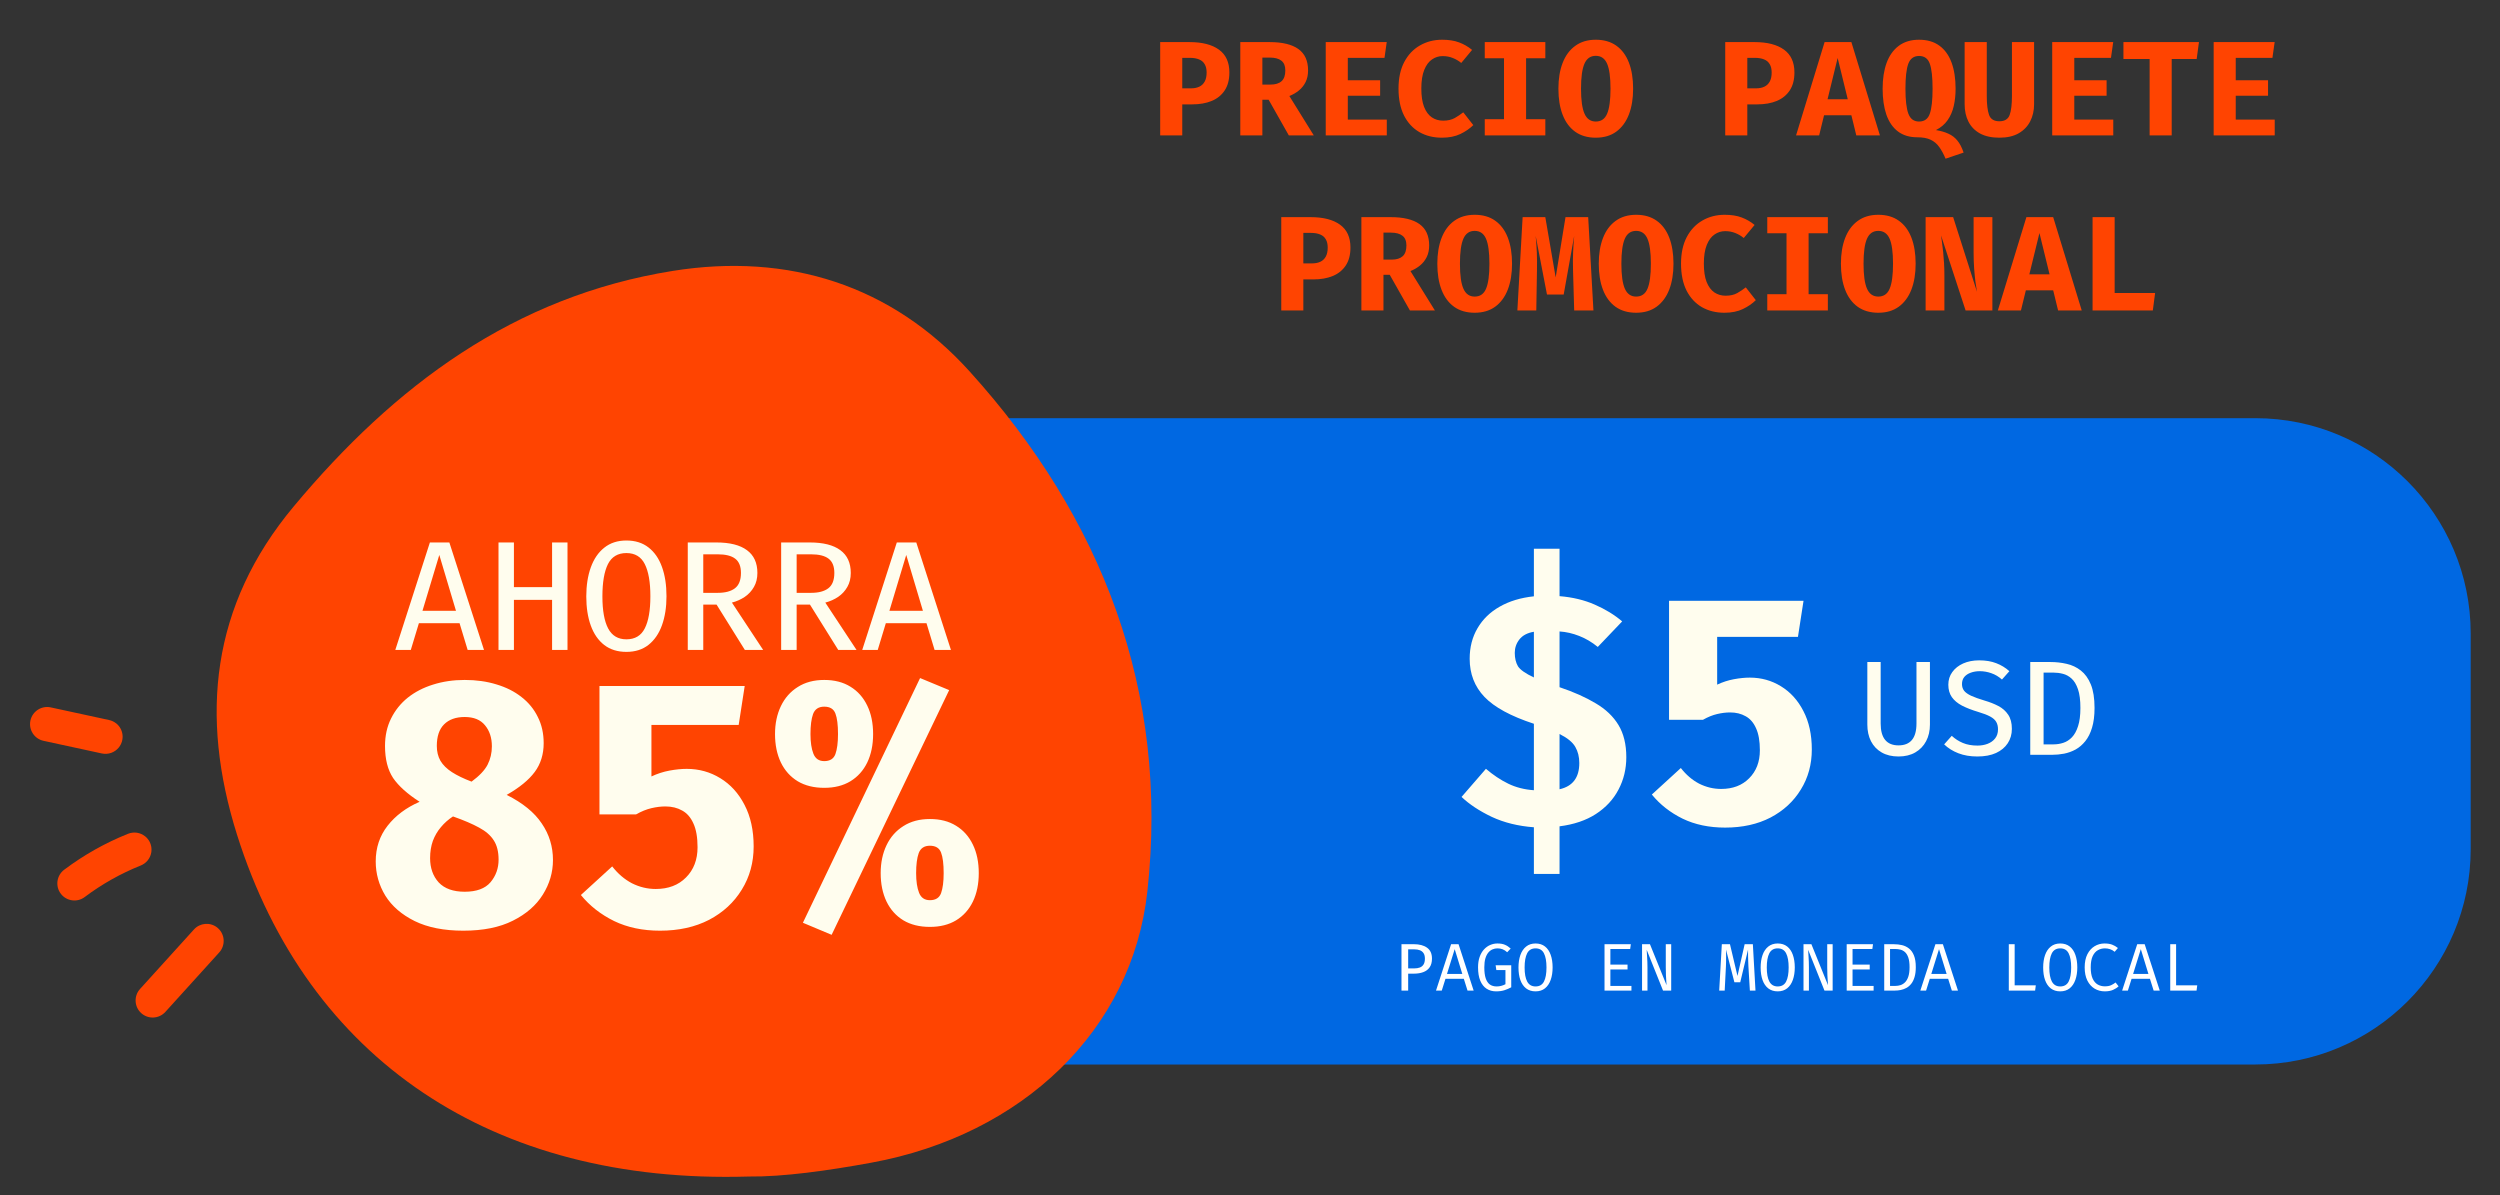
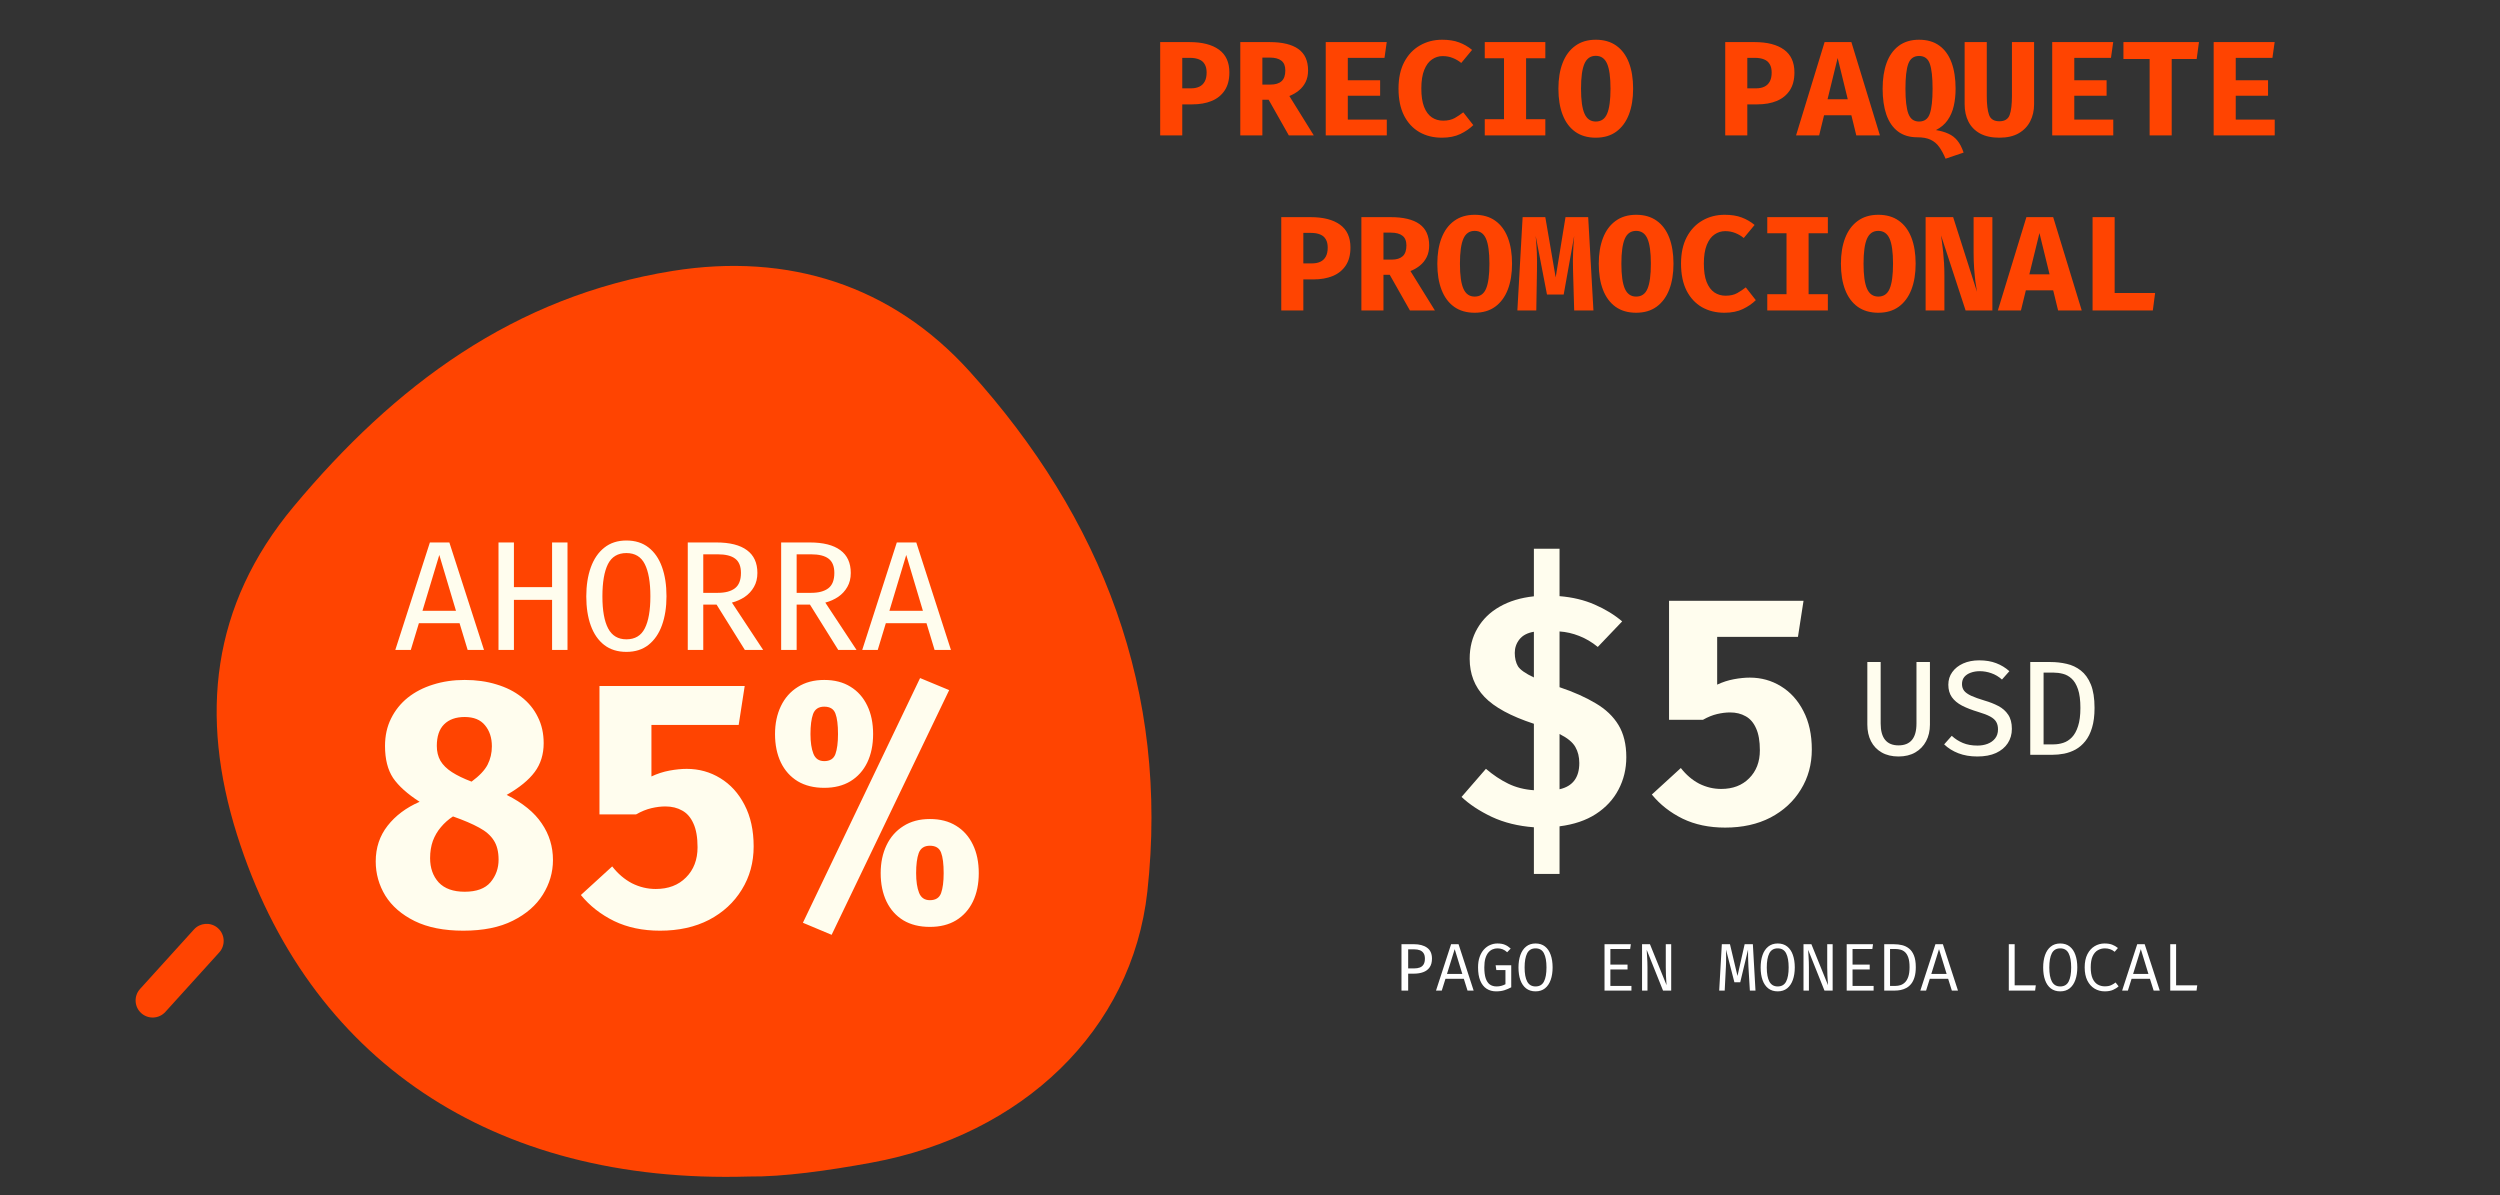
<svg xmlns="http://www.w3.org/2000/svg" width="100%" height="100%" viewBox="0 0 774 370" xml:space="preserve" style="fill-rule:evenodd;clip-rule:evenodd;stroke-linejoin:round;stroke-miterlimit:2;">
  <rect x="0" y="0" width="774" height="370" fill="#333333" stroke="none" />
  <g transform="matrix(4.167,0,0,4.167,0,-470.838)">
    <g id="Artboard3" transform="matrix(0.837,0,0,0.883,21.134,18.749)">
      <rect x="-25.247" y="106.795" width="221.666" height="100.398" style="fill:none;" />
      <g transform="matrix(1.195,0,0,1.133,-31.788,106.794)">
-         <path d="M189,47L189,63C189,71.831 181.831,79 173,79L43,79C34.169,79 27,71.831 27,63L27,47C27,38.169 34.169,31 43,31L173,31C181.831,31 189,38.169 189,47Z" style="fill:rgb(0,104,226);" />
-       </g>
+         </g>
      <g transform="matrix(1.195,0,0,1.133,-31.788,106.794)">
        <path d="M95.102,5.33C95.102,5.083 95.056,4.88 94.962,4.72C94.872,4.557 94.734,4.437 94.547,4.36C94.364,4.28 94.132,4.24 93.852,4.24L93.292,4.24L93.292,6.505L93.937,6.505C94.181,6.505 94.389,6.463 94.562,6.38C94.736,6.297 94.869,6.168 94.962,5.995C95.056,5.822 95.102,5.6 95.102,5.33ZM96.792,5.325C96.792,5.862 96.677,6.305 96.447,6.655C96.217,7.005 95.896,7.267 95.482,7.44C95.069,7.61 94.589,7.695 94.042,7.695L93.292,7.695L93.292,10L91.652,10L91.652,3.07L93.832,3.07C94.772,3.07 95.501,3.257 96.017,3.63C96.534,4.003 96.792,4.568 96.792,5.325ZM102.638,5.175C102.638,5.505 102.577,5.793 102.453,6.04C102.33,6.287 102.163,6.495 101.953,6.665C101.743,6.835 101.508,6.972 101.248,7.075L103.063,10L101.208,10L99.708,7.35L99.243,7.35L99.243,10L97.603,10L97.603,3.07L99.783,3.07C100.727,3.07 101.438,3.242 101.918,3.585C102.398,3.928 102.638,4.458 102.638,5.175ZM100.948,5.175C100.948,4.842 100.85,4.6 100.653,4.45C100.46,4.297 100.172,4.22 99.788,4.22L99.243,4.22L99.243,6.225L99.853,6.225C100.21,6.225 100.482,6.142 100.668,5.975C100.855,5.808 100.948,5.542 100.948,5.175ZM105.59,4.24L105.59,5.905L107.99,5.905L107.99,7.055L105.59,7.055L105.59,8.825L108.485,8.825L108.485,10L103.95,10L103.95,3.07L108.48,3.07L108.315,4.24L105.59,4.24ZM112.596,2.895C113.092,2.895 113.514,2.962 113.861,3.095C114.211,3.225 114.531,3.41 114.821,3.65L114.016,4.62C113.826,4.463 113.616,4.34 113.386,4.25C113.156,4.157 112.906,4.11 112.636,4.11C112.346,4.11 112.081,4.193 111.841,4.36C111.601,4.523 111.409,4.783 111.266,5.14C111.122,5.493 111.051,5.953 111.051,6.52C111.051,7.077 111.119,7.532 111.256,7.885C111.396,8.235 111.587,8.493 111.831,8.66C112.074,8.823 112.352,8.905 112.666,8.905C113.012,8.905 113.301,8.84 113.531,8.71C113.761,8.58 113.972,8.438 114.166,8.285L114.911,9.235C114.651,9.492 114.331,9.712 113.951,9.895C113.571,10.078 113.112,10.17 112.576,10.17C111.949,10.17 111.392,10.032 110.906,9.755C110.422,9.475 110.042,9.065 109.766,8.525C109.492,7.982 109.356,7.313 109.356,6.52C109.356,5.747 109.497,5.09 109.781,4.55C110.067,4.01 110.456,3.6 110.946,3.32C111.436,3.037 111.986,2.895 112.596,2.895ZM120.262,3.07L120.262,4.27L118.832,4.27L118.832,8.795L120.262,8.795L120.262,10L115.762,10L115.762,8.795L117.192,8.795L117.192,4.27L115.762,4.27L115.762,3.07L120.262,3.07ZM126.783,6.53C126.783,7.263 126.678,7.903 126.468,8.45C126.258,8.993 125.946,9.417 125.533,9.72C125.123,10.02 124.614,10.17 124.008,10.17C123.404,10.17 122.896,10.023 122.483,9.73C122.069,9.433 121.758,9.013 121.548,8.47C121.338,7.927 121.233,7.28 121.233,6.53C121.233,5.797 121.338,5.158 121.548,4.615C121.758,4.072 122.069,3.65 122.483,3.35C122.896,3.047 123.404,2.895 124.008,2.895C124.614,2.895 125.123,3.042 125.533,3.335C125.946,3.628 126.258,4.047 126.468,4.59C126.678,5.133 126.783,5.78 126.783,6.53ZM125.103,6.53C125.103,5.677 125.018,5.057 124.848,4.67C124.678,4.283 124.398,4.09 124.008,4.09C123.618,4.09 123.338,4.285 123.168,4.675C122.998,5.062 122.913,5.68 122.913,6.53C122.913,7.383 122.999,8.003 123.173,8.39C123.346,8.777 123.624,8.97 124.008,8.97C124.408,8.97 124.689,8.775 124.853,8.385C125.019,7.992 125.103,7.373 125.103,6.53ZM137.075,5.33C137.075,5.083 137.028,4.88 136.935,4.72C136.845,4.557 136.707,4.437 136.52,4.36C136.337,4.28 136.105,4.24 135.825,4.24L135.265,4.24L135.265,6.505L135.91,6.505C136.153,6.505 136.362,6.463 136.535,6.38C136.708,6.297 136.842,6.168 136.935,5.995C137.028,5.822 137.075,5.6 137.075,5.33ZM138.765,5.325C138.765,5.862 138.65,6.305 138.42,6.655C138.19,7.005 137.868,7.267 137.455,7.44C137.042,7.61 136.562,7.695 136.015,7.695L135.265,7.695L135.265,10L133.625,10L133.625,3.07L135.805,3.07C136.745,3.07 137.473,3.257 137.99,3.63C138.507,4.003 138.765,4.568 138.765,5.325ZM142.996,8.505L140.966,8.505L140.601,10L138.886,10L141.006,3.07L142.996,3.07L145.116,10L143.361,10L142.996,8.505ZM141.226,7.315L142.726,7.315L141.976,4.25L141.226,7.315ZM150.737,6.53C150.737,6.983 150.692,7.41 150.602,7.81C150.512,8.207 150.361,8.558 150.147,8.865C149.934,9.172 149.644,9.418 149.277,9.605C149.641,9.665 149.951,9.755 150.207,9.875C150.467,9.992 150.687,10.16 150.867,10.38C151.051,10.603 151.206,10.902 151.332,11.275L149.992,11.73C149.846,11.383 149.687,11.092 149.517,10.855C149.347,10.618 149.134,10.44 148.877,10.32C148.624,10.2 148.296,10.14 147.892,10.14C147.316,10.14 146.836,9.995 146.452,9.705C146.072,9.415 145.787,9.002 145.597,8.465C145.411,7.925 145.317,7.28 145.317,6.53C145.317,5.797 145.416,5.158 145.612,4.615C145.812,4.072 146.112,3.65 146.512,3.35C146.916,3.047 147.419,2.895 148.022,2.895C148.629,2.895 149.132,3.042 149.532,3.335C149.936,3.628 150.237,4.047 150.437,4.59C150.637,5.133 150.737,5.78 150.737,6.53ZM149.027,6.53C149.027,5.683 148.959,5.067 148.822,4.68C148.686,4.293 148.419,4.1 148.022,4.1C147.632,4.1 147.366,4.295 147.222,4.685C147.082,5.072 147.012,5.687 147.012,6.53C147.012,7.377 147.084,7.995 147.227,8.385C147.374,8.775 147.639,8.97 148.022,8.97C148.422,8.97 148.689,8.775 148.822,8.385C148.959,7.992 149.027,7.373 149.027,6.53ZM156.568,3.07L156.568,7.68C156.568,8.153 156.472,8.578 156.278,8.955C156.088,9.328 155.802,9.625 155.418,9.845C155.038,10.062 154.562,10.17 153.988,10.17C153.412,10.17 152.932,10.065 152.548,9.855C152.168,9.645 151.883,9.353 151.693,8.98C151.503,8.607 151.408,8.173 151.408,7.68L151.408,3.07L153.053,3.07L153.053,7.07C153.053,7.693 153.11,8.163 153.223,8.48C153.337,8.793 153.592,8.95 153.988,8.95C154.385,8.95 154.64,8.793 154.753,8.48C154.867,8.163 154.923,7.693 154.923,7.07L154.923,3.07L156.568,3.07ZM159.554,4.24L159.554,5.905L161.954,5.905L161.954,7.055L159.554,7.055L159.554,8.825L162.449,8.825L162.449,10L157.914,10L157.914,3.07L162.444,3.07L162.279,4.24L159.554,4.24ZM166.79,4.325L166.79,10L165.15,10L165.15,4.325L163.205,4.325L163.205,3.07L168.815,3.07L168.645,4.325L166.79,4.325ZM171.547,4.24L171.547,5.905L173.947,5.905L173.947,7.055L171.547,7.055L171.547,8.825L174.442,8.825L174.442,10L169.907,10L169.907,3.07L174.437,3.07L174.272,4.24L171.547,4.24ZM104.096,18.33C104.096,18.083 104.05,17.88 103.956,17.72C103.866,17.557 103.728,17.437 103.541,17.36C103.358,17.28 103.126,17.24 102.846,17.24L102.286,17.24L102.286,19.505L102.931,19.505C103.175,19.505 103.383,19.463 103.556,19.38C103.73,19.297 103.863,19.168 103.956,18.995C104.05,18.822 104.096,18.6 104.096,18.33ZM105.786,18.325C105.786,18.862 105.671,19.305 105.441,19.655C105.211,20.005 104.89,20.267 104.476,20.44C104.063,20.61 103.583,20.695 103.036,20.695L102.286,20.695L102.286,23L100.646,23L100.646,16.07L102.826,16.07C103.766,16.07 104.495,16.257 105.011,16.63C105.528,17.003 105.786,17.568 105.786,18.325ZM111.633,18.175C111.633,18.505 111.571,18.793 111.448,19.04C111.324,19.287 111.158,19.495 110.948,19.665C110.738,19.835 110.503,19.972 110.243,20.075L112.058,23L110.203,23L108.703,20.35L108.238,20.35L108.238,23L106.598,23L106.598,16.07L108.778,16.07C109.721,16.07 110.433,16.242 110.913,16.585C111.393,16.928 111.633,17.458 111.633,18.175ZM109.943,18.175C109.943,17.842 109.844,17.6 109.648,17.45C109.454,17.297 109.166,17.22 108.783,17.22L108.238,17.22L108.238,19.225L108.848,19.225C109.204,19.225 109.476,19.142 109.663,18.975C109.849,18.808 109.943,18.542 109.943,18.175ZM117.789,19.53C117.789,20.263 117.684,20.903 117.474,21.45C117.264,21.993 116.952,22.417 116.539,22.72C116.129,23.02 115.62,23.17 115.014,23.17C114.41,23.17 113.902,23.023 113.489,22.73C113.075,22.433 112.764,22.013 112.554,21.47C112.344,20.927 112.239,20.28 112.239,19.53C112.239,18.797 112.344,18.158 112.554,17.615C112.764,17.072 113.075,16.65 113.489,16.35C113.902,16.047 114.41,15.895 115.014,15.895C115.62,15.895 116.129,16.042 116.539,16.335C116.952,16.628 117.264,17.047 117.474,17.59C117.684,18.133 117.789,18.78 117.789,19.53ZM116.109,19.53C116.109,18.677 116.024,18.057 115.854,17.67C115.684,17.283 115.404,17.09 115.014,17.09C114.624,17.09 114.344,17.285 114.174,17.675C114.004,18.062 113.919,18.68 113.919,19.53C113.919,20.383 114.005,21.003 114.179,21.39C114.352,21.777 114.63,21.97 115.014,21.97C115.414,21.97 115.695,21.775 115.859,21.385C116.025,20.992 116.109,20.373 116.109,19.53ZM123.445,16.07L123.835,23L122.405,23L122.32,20.035C122.313,19.758 122.31,19.512 122.31,19.295C122.313,19.078 122.318,18.875 122.325,18.685C122.331,18.492 122.341,18.298 122.355,18.105C122.371,17.908 122.388,17.695 122.405,17.465L121.625,21.82L120.385,21.82L119.545,17.465C119.565,17.685 119.581,17.893 119.595,18.09C119.611,18.283 119.623,18.478 119.63,18.675C119.636,18.872 119.641,19.083 119.645,19.31C119.648,19.533 119.646,19.783 119.64,20.06L119.59,23L118.185,23L118.575,16.07L120.26,16.07L121.03,20.55L121.76,16.07L123.445,16.07ZM129.781,19.53C129.781,20.263 129.676,20.903 129.466,21.45C129.256,21.993 128.944,22.417 128.531,22.72C128.121,23.02 127.613,23.17 127.006,23.17C126.403,23.17 125.894,23.023 125.481,22.73C125.068,22.433 124.756,22.013 124.546,21.47C124.336,20.927 124.231,20.28 124.231,19.53C124.231,18.797 124.336,18.158 124.546,17.615C124.756,17.072 125.068,16.65 125.481,16.35C125.894,16.047 126.403,15.895 127.006,15.895C127.613,15.895 128.121,16.042 128.531,16.335C128.944,16.628 129.256,17.047 129.466,17.59C129.676,18.133 129.781,18.78 129.781,19.53ZM128.101,19.53C128.101,18.677 128.016,18.057 127.846,17.67C127.676,17.283 127.396,17.09 127.006,17.09C126.616,17.09 126.336,17.285 126.166,17.675C125.996,18.062 125.911,18.68 125.911,19.53C125.911,20.383 125.998,21.003 126.171,21.39C126.344,21.777 126.623,21.97 127.006,21.97C127.406,21.97 127.688,21.775 127.851,21.385C128.018,20.992 128.101,20.373 128.101,19.53ZM133.582,15.895C134.079,15.895 134.5,15.962 134.847,16.095C135.197,16.225 135.517,16.41 135.807,16.65L135.002,17.62C134.812,17.463 134.602,17.34 134.372,17.25C134.142,17.157 133.892,17.11 133.622,17.11C133.332,17.11 133.067,17.193 132.827,17.36C132.587,17.523 132.395,17.783 132.252,18.14C132.109,18.493 132.037,18.953 132.037,19.52C132.037,20.077 132.105,20.532 132.242,20.885C132.382,21.235 132.574,21.493 132.817,21.66C133.06,21.823 133.339,21.905 133.652,21.905C133.999,21.905 134.287,21.84 134.517,21.71C134.747,21.58 134.959,21.438 135.152,21.285L135.897,22.235C135.637,22.492 135.317,22.712 134.937,22.895C134.557,23.078 134.099,23.17 133.562,23.17C132.935,23.17 132.379,23.032 131.892,22.755C131.409,22.475 131.029,22.065 130.752,21.525C130.479,20.982 130.342,20.313 130.342,19.52C130.342,18.747 130.484,18.09 130.767,17.55C131.054,17.01 131.442,16.6 131.932,16.32C132.422,16.037 132.972,15.895 133.582,15.895ZM141.248,16.07L141.248,17.27L139.818,17.27L139.818,21.795L141.248,21.795L141.248,23L136.748,23L136.748,21.795L138.178,21.795L138.178,17.27L136.748,17.27L136.748,16.07L141.248,16.07ZM147.769,19.53C147.769,20.263 147.664,20.903 147.454,21.45C147.244,21.993 146.932,22.417 146.519,22.72C146.109,23.02 145.601,23.17 144.994,23.17C144.391,23.17 143.882,23.023 143.469,22.73C143.056,22.433 142.744,22.013 142.534,21.47C142.324,20.927 142.219,20.28 142.219,19.53C142.219,18.797 142.324,18.158 142.534,17.615C142.744,17.072 143.056,16.65 143.469,16.35C143.882,16.047 144.391,15.895 144.994,15.895C145.601,15.895 146.109,16.042 146.519,16.335C146.932,16.628 147.244,17.047 147.454,17.59C147.664,18.133 147.769,18.78 147.769,19.53ZM146.089,19.53C146.089,18.677 146.004,18.057 145.834,17.67C145.664,17.283 145.384,17.09 144.994,17.09C144.604,17.09 144.324,17.285 144.154,17.675C143.984,18.062 143.899,18.68 143.899,19.53C143.899,20.383 143.986,21.003 144.159,21.39C144.332,21.777 144.611,21.97 144.994,21.97C145.394,21.97 145.676,21.775 145.839,21.385C146.006,20.992 146.089,20.373 146.089,19.53ZM151.48,23L149.655,17.425C149.679,17.575 149.704,17.757 149.73,17.97C149.76,18.18 149.789,18.415 149.815,18.675C149.842,18.932 149.864,19.205 149.88,19.495C149.897,19.785 149.905,20.082 149.905,20.385L149.905,23L148.51,23L148.51,16.07L150.555,16.07L152.325,21.615C152.289,21.405 152.25,21.155 152.21,20.865C152.174,20.572 152.142,20.245 152.115,19.885C152.089,19.525 152.075,19.138 152.075,18.725L152.075,16.07L153.47,16.07L153.47,23L151.48,23ZM157.986,21.505L155.956,21.505L155.591,23L153.876,23L155.996,16.07L157.986,16.07L160.106,23L158.351,23L157.986,21.505ZM156.216,20.315L157.716,20.315L156.966,17.25L156.216,20.315ZM160.912,23L160.912,16.07L162.552,16.07L162.552,21.705L165.557,21.705L165.387,23L160.912,23Z" style="fill:rgb(255,68,1);fill-rule:nonzero;" />
      </g>
      <g transform="matrix(1.195,0,0,1.133,-31.788,106.794)">
        <path d="M61.097,87.319C42.026,87.902 28.327,78.599 23.076,61.929C20.308,53.131 21.135,44.93 27.284,37.562C34.763,28.6 43.641,21.952 55.444,20.063C64.039,18.688 71.714,21.136 77.479,27.508C87.344,38.404 92.336,51.28 90.699,66.158C89.563,76.453 81.424,84.228 70.207,86.289C66.927,86.893 63.631,87.347 61.097,87.319Z" style="fill:rgb(255,68,1);fill-rule:nonzero;" />
      </g>
      <g transform="matrix(1.195,0,0,1.133,-31.788,106.794)">
        <path d="M21.613,68.834C21.632,68.851 21.652,68.867 21.67,68.883C22.189,69.353 22.228,70.156 21.757,70.677L17.754,75.095C17.283,75.614 16.48,75.654 15.961,75.184C15.442,74.714 15.403,73.91 15.874,73.39L19.878,68.972C20.329,68.474 21.09,68.414 21.614,68.833L21.613,68.834Z" style="fill:rgb(255,68,1);fill-rule:nonzero;" />
      </g>
      <g transform="matrix(1.195,0,0,1.133,-31.788,106.794)">
-         <path d="M16.253,62.054C16.799,62.494 16.884,63.292 16.444,63.839C16.306,64.009 16.128,64.141 15.925,64.222C14.444,64.814 13.047,65.599 11.77,66.558C11.214,66.984 10.417,66.878 9.991,66.321C9.565,65.764 9.674,64.967 10.23,64.542C10.236,64.538 10.241,64.533 10.247,64.529C11.703,63.436 13.296,62.539 14.986,61.864C15.411,61.694 15.895,61.767 16.253,62.055L16.253,62.054Z" style="fill:rgb(255,68,1);fill-rule:nonzero;" />
-       </g>
+         </g>
      <g transform="matrix(1.195,0,0,1.133,-31.788,106.794)">
-         <path d="M14.105,53.667C14.652,54.106 14.739,54.905 14.299,55.453C13.997,55.829 13.509,56.002 13.038,55.9L8.703,54.961C8.018,54.813 7.584,54.137 7.732,53.451C7.881,52.766 8.558,52.331 9.242,52.479L13.578,53.418C13.77,53.459 13.95,53.546 14.104,53.669L14.105,53.667Z" style="fill:rgb(255,68,1);fill-rule:nonzero;" />
-       </g>
+         </g>
      <g transform="matrix(1.195,0,0,1.133,-31.788,106.794)">
        <path d="M148.831,49.11L148.831,53.755C148.831,54.222 148.736,54.633 148.546,54.99C148.359,55.343 148.091,55.622 147.741,55.825C147.394,56.025 146.979,56.125 146.496,56.125C146.009,56.125 145.593,56.025 145.246,55.825C144.899,55.625 144.634,55.347 144.451,54.99C144.271,54.633 144.181,54.222 144.181,53.755L144.181,49.11L145.171,49.11L145.171,53.68C145.171,54.22 145.283,54.625 145.506,54.895C145.729,55.165 146.059,55.3 146.496,55.3C146.939,55.3 147.273,55.165 147.496,54.895C147.719,54.625 147.831,54.22 147.831,53.68L147.831,49.11L148.831,49.11ZM154.917,54.075C154.917,54.475 154.815,54.83 154.612,55.14C154.412,55.447 154.122,55.688 153.742,55.865C153.362,56.038 152.899,56.125 152.352,56.125C151.825,56.125 151.355,56.045 150.942,55.885C150.529,55.725 150.177,55.505 149.887,55.225L150.452,54.59C150.692,54.813 150.967,54.99 151.277,55.12C151.587,55.25 151.949,55.315 152.362,55.315C152.632,55.315 152.882,55.272 153.112,55.185C153.345,55.095 153.532,54.962 153.672,54.785C153.815,54.605 153.887,54.38 153.887,54.11C153.887,53.893 153.844,53.71 153.757,53.56C153.674,53.41 153.525,53.277 153.312,53.16C153.099,53.043 152.8,52.928 152.417,52.815C151.95,52.675 151.55,52.52 151.217,52.35C150.887,52.177 150.634,51.965 150.457,51.715C150.284,51.465 150.197,51.158 150.197,50.795C150.197,50.438 150.295,50.125 150.492,49.855C150.689,49.582 150.959,49.368 151.302,49.215C151.649,49.062 152.044,48.985 152.487,48.985C152.97,48.985 153.392,49.055 153.752,49.195C154.115,49.332 154.442,49.53 154.732,49.79L154.182,50.41C153.939,50.193 153.675,50.037 153.392,49.94C153.109,49.84 152.822,49.79 152.532,49.79C152.289,49.79 152.067,49.827 151.867,49.9C151.667,49.97 151.507,50.075 151.387,50.215C151.27,50.355 151.212,50.533 151.212,50.75C151.212,50.94 151.264,51.103 151.367,51.24C151.47,51.373 151.645,51.498 151.892,51.615C152.139,51.728 152.474,51.848 152.897,51.975C153.267,52.082 153.605,52.215 153.912,52.375C154.219,52.535 154.462,52.75 154.642,53.02C154.825,53.287 154.917,53.638 154.917,54.075ZM160.008,52.52C160.008,51.94 159.948,51.477 159.828,51.13C159.708,50.78 159.55,50.517 159.353,50.34C159.16,50.163 158.945,50.045 158.708,49.985C158.475,49.925 158.241,49.895 158.008,49.895L157.273,49.895L157.273,55.225L158.018,55.225C158.261,55.225 158.501,55.187 158.738,55.11C158.975,55.033 159.188,54.897 159.378,54.7C159.568,54.503 159.72,54.228 159.833,53.875C159.95,53.522 160.008,53.07 160.008,52.52ZM161.058,52.52C161.058,53.093 160.996,53.582 160.873,53.985C160.753,54.388 160.586,54.722 160.373,54.985C160.163,55.248 159.923,55.455 159.653,55.605C159.383,55.752 159.098,55.855 158.798,55.915C158.498,55.972 158.201,56 157.908,56L156.283,56L156.283,49.11L157.798,49.11C158.205,49.11 158.601,49.155 158.988,49.245C159.378,49.332 159.728,49.497 160.038,49.74C160.351,49.983 160.6,50.328 160.783,50.775C160.966,51.222 161.058,51.803 161.058,52.52Z" style="fill:rgb(255,253,238);fill-rule:nonzero;" />
      </g>
      <g transform="matrix(1.195,0,0,1.133,134.94,188.381)">
        <g transform="matrix(1,0,0,1,-30,-2.5)">
          <path d="M1.795,1.628C1.795,1.458 1.761,1.323 1.695,1.223C1.628,1.121 1.536,1.048 1.42,1.005C1.303,0.96 1.168,0.938 1.015,0.938L0.552,0.938L0.552,2.353L1.007,2.353C1.16,2.353 1.296,2.331 1.415,2.288C1.533,2.244 1.625,2.17 1.692,2.065C1.76,1.958 1.795,1.813 1.795,1.628ZM2.32,1.623C2.32,1.891 2.262,2.108 2.147,2.273C2.034,2.436 1.876,2.555 1.675,2.63C1.475,2.705 1.244,2.743 0.982,2.743L0.552,2.743L0.552,4L0.055,4L0.055,0.555L0.967,0.555C1.387,0.555 1.717,0.643 1.957,0.818C2.199,0.991 2.32,1.259 2.32,1.623ZM4.685,3.123L3.323,3.123L3.048,4L2.62,4L3.74,0.558L4.295,0.558L5.415,4L4.96,4L4.685,3.123ZM3.435,2.763L4.573,2.763L4.008,0.923L3.435,2.763ZM7.083,4.058C6.811,4.058 6.575,3.992 6.373,3.86C6.173,3.728 6.018,3.531 5.908,3.268C5.798,3.004 5.743,2.674 5.743,2.278C5.743,1.981 5.782,1.722 5.861,1.5C5.941,1.278 6.048,1.093 6.183,0.945C6.32,0.797 6.474,0.686 6.646,0.613C6.819,0.539 6.998,0.502 7.183,0.502C7.408,0.502 7.595,0.535 7.743,0.6C7.891,0.663 8.033,0.757 8.168,0.88L7.906,1.153C7.801,1.054 7.69,0.982 7.573,0.935C7.458,0.888 7.329,0.865 7.186,0.865C7.061,0.865 6.94,0.889 6.823,0.938C6.706,0.986 6.601,1.065 6.508,1.175C6.416,1.283 6.343,1.428 6.288,1.608C6.235,1.788 6.208,2.011 6.208,2.278C6.208,2.609 6.242,2.879 6.311,3.088C6.381,3.296 6.483,3.449 6.618,3.548C6.755,3.644 6.923,3.693 7.123,3.693C7.243,3.693 7.356,3.678 7.463,3.65C7.571,3.622 7.676,3.581 7.778,3.528L7.778,2.478L7.101,2.478L7.048,2.118L8.208,2.118L8.208,3.757C8.053,3.841 7.888,3.912 7.713,3.97C7.538,4.028 7.328,4.058 7.083,4.058ZM11.281,2.283C11.281,2.629 11.234,2.937 11.139,3.205C11.045,3.472 10.905,3.681 10.716,3.833C10.528,3.983 10.294,4.058 10.014,4.058C9.735,4.058 9.501,3.984 9.311,3.838C9.123,3.689 8.981,3.483 8.886,3.217C8.793,2.953 8.746,2.643 8.746,2.288C8.746,1.939 8.793,1.631 8.886,1.363C8.981,1.094 9.123,0.884 9.311,0.733C9.501,0.579 9.735,0.502 10.014,0.502C10.294,0.502 10.528,0.577 10.716,0.725C10.905,0.873 11.045,1.081 11.139,1.348C11.234,1.614 11.281,1.926 11.281,2.283ZM10.826,2.283C10.826,1.824 10.763,1.473 10.636,1.23C10.511,0.987 10.304,0.865 10.014,0.865C9.724,0.865 9.515,0.988 9.389,1.233C9.264,1.478 9.201,1.829 9.201,2.288C9.201,2.746 9.266,3.095 9.396,3.335C9.526,3.573 9.732,3.693 10.014,3.693C10.304,3.693 10.511,3.572 10.636,3.333C10.763,3.091 10.826,2.741 10.826,2.283ZM15.572,0.913L15.572,2.072L16.847,2.072L16.847,2.43L15.572,2.43L15.572,3.653L17.137,3.653L17.137,4L15.137,4L15.137,0.558L17.092,0.558L17.042,0.913L15.572,0.913ZM19.483,4L18.27,0.973C18.272,1.011 18.275,1.075 18.28,1.165C18.287,1.253 18.294,1.359 18.3,1.483C18.309,1.604 18.315,1.733 18.32,1.87C18.325,2.007 18.328,2.142 18.328,2.275L18.328,4L17.925,4L17.925,0.558L18.513,0.558L19.745,3.598C19.744,3.549 19.738,3.461 19.728,3.333C19.718,3.203 19.709,3.046 19.7,2.862C19.692,2.679 19.688,2.485 19.688,2.28L19.688,0.558L20.09,0.558L20.09,4L19.483,4ZM26.156,0.558L26.351,4L25.934,4L25.826,2.203C25.821,2.081 25.816,1.958 25.811,1.833C25.806,1.708 25.803,1.587 25.801,1.473C25.8,1.358 25.799,1.255 25.799,1.165L25.799,0.955L25.219,3.382L24.784,3.382L24.161,0.955C24.163,1.003 24.165,1.075 24.166,1.17C24.168,1.263 24.169,1.369 24.169,1.488C24.171,1.606 24.17,1.728 24.166,1.853C24.165,1.976 24.161,2.091 24.156,2.197L24.064,4L23.656,4L23.851,0.558L24.456,0.558L25.014,2.915L25.546,0.558L26.156,0.558ZM29.27,2.283C29.27,2.629 29.222,2.937 29.127,3.205C29.034,3.472 28.893,3.681 28.705,3.833C28.516,3.983 28.282,4.058 28.002,4.058C27.724,4.058 27.49,3.984 27.299,3.838C27.111,3.689 26.97,3.483 26.875,3.217C26.781,2.953 26.735,2.643 26.735,2.288C26.735,1.939 26.781,1.631 26.875,1.363C26.97,1.094 27.111,0.884 27.299,0.733C27.49,0.579 27.724,0.502 28.002,0.502C28.282,0.502 28.516,0.577 28.705,0.725C28.893,0.873 29.034,1.081 29.127,1.348C29.222,1.614 29.27,1.926 29.27,2.283ZM28.815,2.283C28.815,1.824 28.751,1.473 28.625,1.23C28.5,0.987 28.292,0.865 28.002,0.865C27.712,0.865 27.504,0.988 27.377,1.233C27.252,1.478 27.19,1.829 27.19,2.288C27.19,2.746 27.255,3.095 27.385,3.335C27.515,3.573 27.72,3.693 28.002,3.693C28.292,3.693 28.5,3.572 28.625,3.333C28.751,3.091 28.815,2.741 28.815,2.283ZM31.475,4L30.263,0.973C30.264,1.011 30.267,1.075 30.273,1.165C30.279,1.253 30.286,1.359 30.293,1.483C30.301,1.604 30.308,1.733 30.313,1.87C30.318,2.007 30.32,2.142 30.32,2.275L30.32,4L29.918,4L29.918,0.558L30.505,0.558L31.738,3.598C31.736,3.549 31.73,3.461 31.72,3.333C31.71,3.203 31.701,3.046 31.693,2.862C31.684,2.679 31.68,2.485 31.68,2.28L31.68,0.558L32.083,0.558L32.083,4L31.475,4ZM33.561,0.913L33.561,2.072L34.836,2.072L34.836,2.43L33.561,2.43L33.561,3.653L35.126,3.653L35.126,4L33.126,4L33.126,0.558L35.081,0.558L35.031,0.913L33.561,0.913ZM37.796,2.263C37.796,1.962 37.764,1.722 37.701,1.543C37.638,1.363 37.554,1.228 37.451,1.138C37.348,1.048 37.234,0.988 37.111,0.958C36.989,0.928 36.869,0.913 36.751,0.913L36.346,0.913L36.346,3.653L36.756,3.653C36.879,3.653 37.002,3.633 37.124,3.595C37.247,3.555 37.359,3.485 37.461,3.385C37.563,3.283 37.644,3.143 37.704,2.963C37.765,2.781 37.796,2.548 37.796,2.263ZM38.259,2.263C38.259,2.549 38.228,2.794 38.166,2.998C38.106,3.199 38.024,3.366 37.919,3.498C37.814,3.629 37.694,3.732 37.559,3.805C37.425,3.877 37.284,3.928 37.136,3.958C36.989,3.986 36.845,4 36.704,4L35.914,4L35.914,0.558L36.649,0.558C36.85,0.558 37.046,0.58 37.236,0.625C37.428,0.67 37.6,0.753 37.754,0.875C37.909,0.995 38.031,1.167 38.121,1.39C38.213,1.613 38.259,1.904 38.259,2.263ZM40.662,3.123L39.299,3.123L39.024,4L38.597,4L39.717,0.558L40.272,0.558L41.392,4L40.937,4L40.662,3.123ZM39.412,2.763L40.549,2.763L39.984,0.923L39.412,2.763ZM45.168,4L45.168,0.558L45.603,0.558L45.603,3.612L47.173,3.612L47.123,4L45.168,4ZM50.256,2.283C50.256,2.629 50.208,2.937 50.113,3.205C50.02,3.472 49.879,3.681 49.691,3.833C49.502,3.983 49.268,4.058 48.988,4.058C48.71,4.058 48.476,3.984 48.286,3.838C48.097,3.689 47.956,3.483 47.861,3.217C47.767,2.953 47.721,2.643 47.721,2.288C47.721,1.939 47.767,1.631 47.861,1.363C47.956,1.094 48.097,0.884 48.286,0.733C48.476,0.579 48.71,0.502 48.988,0.502C49.268,0.502 49.502,0.577 49.691,0.725C49.879,0.873 50.02,1.081 50.113,1.348C50.208,1.614 50.256,1.926 50.256,2.283ZM49.801,2.283C49.801,1.824 49.737,1.473 49.611,1.23C49.486,0.987 49.278,0.865 48.988,0.865C48.698,0.865 48.49,0.988 48.363,1.233C48.238,1.478 48.176,1.829 48.176,2.288C48.176,2.746 48.241,3.095 48.371,3.335C48.501,3.573 48.707,3.693 48.988,3.693C49.278,3.693 49.486,3.572 49.611,3.333C49.737,3.091 49.801,2.741 49.801,2.283ZM52.276,0.502C52.501,0.502 52.69,0.531 52.841,0.588C52.993,0.644 53.137,0.728 53.274,0.838L53.031,1.12C52.923,1.028 52.808,0.963 52.686,0.925C52.566,0.885 52.441,0.865 52.309,0.865C52.121,0.865 51.946,0.91 51.786,1C51.626,1.088 51.497,1.236 51.399,1.442C51.302,1.648 51.254,1.926 51.254,2.278C51.254,2.619 51.3,2.893 51.391,3.1C51.485,3.307 51.611,3.456 51.769,3.548C51.927,3.639 52.104,3.685 52.299,3.685C52.492,3.685 52.651,3.656 52.774,3.598C52.899,3.539 53.007,3.473 53.099,3.398L53.324,3.683C53.219,3.784 53.082,3.873 52.914,3.947C52.746,4.021 52.539,4.058 52.294,4.058C52.016,4.058 51.763,3.989 51.536,3.853C51.311,3.716 51.133,3.516 51.001,3.253C50.87,2.987 50.804,2.663 50.804,2.278C50.804,1.891 50.871,1.566 51.004,1.303C51.139,1.039 51.318,0.84 51.541,0.705C51.766,0.57 52.011,0.502 52.276,0.502ZM55.652,3.123L54.289,3.123L54.014,4L53.587,4L54.707,0.558L55.262,0.558L56.382,4L55.927,4L55.652,3.123ZM54.402,2.763L55.539,2.763L54.974,0.923L54.402,2.763ZM57.16,4L57.16,0.558L57.595,0.558L57.595,3.612L59.165,3.612L59.115,4L57.16,4Z" style="fill:white;fill-rule:nonzero;" />
        </g>
      </g>
      <g transform="matrix(0.611,0,0,0.58,34.892,174.688)">
        <g transform="matrix(1,0,0,1,-44.5,-19)">
          <path d="M25.054,9.65C25.054,11.267 24.621,12.658 23.754,13.825C22.888,14.992 21.529,16.1 19.679,17.15C22.013,18.317 23.713,19.7 24.779,21.3C25.863,22.883 26.404,24.65 26.404,26.6C26.404,28.383 25.913,30.058 24.929,31.625C23.963,33.175 22.513,34.433 20.579,35.4C18.663,36.367 16.263,36.85 13.379,36.85C10.563,36.85 8.204,36.383 6.304,35.45C4.421,34.517 3.004,33.292 2.054,31.775C1.121,30.242 0.654,28.583 0.654,26.8C0.654,24.817 1.229,23.092 2.379,21.625C3.529,20.158 5.079,19 7.029,18.15C5.263,17.017 3.979,15.867 3.179,14.7C2.396,13.517 2.004,11.967 2.004,10.05C2.004,8.567 2.296,7.242 2.879,6.075C3.463,4.892 4.271,3.883 5.304,3.05C6.354,2.217 7.579,1.583 8.979,1.15C10.396,0.7 11.929,0.475 13.579,0.475C15.263,0.475 16.804,0.692 18.204,1.125C19.604,1.542 20.813,2.15 21.829,2.95C22.863,3.75 23.654,4.717 24.204,5.85C24.771,6.967 25.054,8.233 25.054,9.65ZM18.504,26.55C18.504,25.4 18.271,24.467 17.804,23.75C17.354,23.033 16.646,22.417 15.679,21.9C14.713,21.367 13.446,20.825 11.879,20.275C11.213,20.708 10.629,21.225 10.129,21.825C9.629,22.408 9.238,23.075 8.954,23.825C8.688,24.575 8.554,25.408 8.554,26.325C8.554,27.758 8.971,28.933 9.804,29.85C10.654,30.75 11.913,31.2 13.579,31.2C15.296,31.2 16.546,30.742 17.329,29.825C18.113,28.892 18.504,27.8 18.504,26.55ZM9.529,10.05C9.529,10.867 9.704,11.583 10.054,12.2C10.421,12.817 10.979,13.367 11.729,13.85C12.479,14.333 13.429,14.792 14.579,15.225C15.713,14.392 16.488,13.575 16.904,12.775C17.321,11.958 17.529,11.067 17.529,10.1C17.529,8.867 17.196,7.85 16.529,7.05C15.879,6.25 14.896,5.85 13.579,5.85C12.296,5.85 11.296,6.208 10.579,6.925C9.879,7.625 9.529,8.667 9.529,10.05ZM54.26,1.35L53.385,7L40.71,7L40.71,14.475C41.56,14.075 42.435,13.792 43.335,13.625C44.235,13.458 45.068,13.375 45.835,13.375C47.618,13.375 49.243,13.825 50.71,14.725C52.193,15.625 53.368,16.917 54.235,18.6C55.118,20.283 55.56,22.292 55.56,24.625C55.56,26.958 54.985,29.05 53.835,30.9C52.701,32.75 51.118,34.208 49.085,35.275C47.051,36.325 44.676,36.85 41.96,36.85C39.443,36.85 37.218,36.383 35.285,35.45C33.351,34.5 31.743,33.242 30.46,31.675L35.01,27.525C35.843,28.592 36.801,29.408 37.885,29.975C38.985,30.525 40.135,30.8 41.335,30.8C43.168,30.8 44.635,30.242 45.735,29.125C46.851,28.008 47.41,26.55 47.41,24.75C47.41,23.317 47.21,22.167 46.81,21.3C46.426,20.433 45.885,19.808 45.185,19.425C44.485,19.025 43.668,18.825 42.735,18.825C42.101,18.825 41.426,18.908 40.71,19.075C39.993,19.242 39.251,19.542 38.485,19.975L33.16,19.975L33.16,1.35L54.26,1.35ZM79.74,0.2L83.965,1.95L66.89,37.45L62.715,35.7L79.74,0.2ZM81.165,24.525C80.349,24.525 79.807,24.883 79.54,25.6C79.29,26.3 79.165,27.267 79.165,28.5C79.165,29.683 79.307,30.633 79.59,31.35C79.874,32.067 80.399,32.425 81.165,32.425C81.999,32.425 82.54,32.083 82.79,31.4C83.04,30.7 83.165,29.733 83.165,28.5C83.165,27.167 83.04,26.175 82.79,25.525C82.54,24.858 81.999,24.525 81.165,24.525ZM65.815,4.35C64.999,4.35 64.457,4.708 64.19,5.425C63.94,6.125 63.815,7.092 63.815,8.325C63.815,9.508 63.957,10.458 64.24,11.175C64.524,11.892 65.049,12.25 65.815,12.25C66.649,12.25 67.19,11.908 67.44,11.225C67.69,10.525 67.815,9.558 67.815,8.325C67.815,6.992 67.69,6 67.44,5.35C67.19,4.683 66.649,4.35 65.815,4.35ZM65.815,0.475C67.299,0.475 68.565,0.8 69.615,1.45C70.682,2.1 71.499,3.017 72.065,4.2C72.632,5.367 72.915,6.742 72.915,8.325C72.915,9.892 72.632,11.267 72.065,12.45C71.499,13.617 70.682,14.525 69.615,15.175C68.565,15.808 67.299,16.125 65.815,16.125C64.315,16.125 63.032,15.808 61.965,15.175C60.899,14.525 60.082,13.617 59.515,12.45C58.949,11.267 58.665,9.892 58.665,8.325C58.665,6.808 58.949,5.458 59.515,4.275C60.082,3.092 60.899,2.167 61.965,1.5C63.032,0.817 64.315,0.475 65.815,0.475ZM81.165,20.65C82.649,20.65 83.915,20.975 84.965,21.625C86.032,22.275 86.849,23.192 87.415,24.375C87.982,25.542 88.265,26.917 88.265,28.5C88.265,30.067 87.982,31.442 87.415,32.625C86.849,33.792 86.032,34.7 84.965,35.35C83.915,35.983 82.649,36.3 81.165,36.3C79.665,36.3 78.382,35.983 77.315,35.35C76.249,34.7 75.432,33.792 74.865,32.625C74.299,31.442 74.015,30.067 74.015,28.5C74.015,26.983 74.299,25.633 74.865,24.45C75.432,23.267 76.249,22.342 77.315,21.675C78.382,20.992 79.665,20.65 81.165,20.65Z" style="fill:rgb(255,253,238);fill-rule:nonzero;" />
        </g>
      </g>
      <g transform="matrix(0.553,0,0,0.525,34.495,156.955)">
        <g transform="matrix(1,0,0,1,-45,-9.5)">
          <path d="M10.729,13.713L4.204,13.713L2.904,18L0.417,18L5.967,0.775L9.092,0.775L14.654,18L12.029,18L10.729,13.713ZM4.779,11.725L10.154,11.725L7.479,2.775L4.779,11.725ZM25.582,18L25.582,9.975L19.457,9.975L19.457,18L16.982,18L16.982,0.775L19.457,0.775L19.457,7.938L25.582,7.938L25.582,0.775L28.057,0.775L28.057,18L25.582,18ZM43.947,9.4C43.947,11.15 43.706,12.696 43.222,14.038C42.739,15.379 42.018,16.429 41.06,17.188C40.11,17.938 38.926,18.313 37.51,18.313C36.101,18.313 34.918,17.946 33.96,17.213C33.001,16.471 32.281,15.433 31.797,14.1C31.314,12.767 31.072,11.208 31.072,9.425C31.072,7.667 31.314,6.117 31.797,4.775C32.281,3.425 33.001,2.371 33.96,1.613C34.918,0.846 36.101,0.462 37.51,0.462C38.926,0.462 40.11,0.833 41.06,1.575C42.018,2.317 42.739,3.358 43.222,4.7C43.706,6.033 43.947,7.6 43.947,9.4ZM41.36,9.4C41.36,7.133 41.06,5.412 40.46,4.238C39.868,3.063 38.885,2.475 37.51,2.475C36.135,2.475 35.147,3.067 34.547,4.25C33.956,5.433 33.66,7.158 33.66,9.425C33.66,11.683 33.968,13.396 34.585,14.563C35.201,15.721 36.176,16.3 37.51,16.3C38.885,16.3 39.868,15.717 40.46,14.55C41.06,13.383 41.36,11.667 41.36,9.4ZM58.538,5.662C58.538,6.521 58.354,7.267 57.987,7.9C57.629,8.533 57.142,9.063 56.525,9.488C55.908,9.904 55.217,10.213 54.45,10.413L59.463,18L56.525,18L51.987,10.738L49.85,10.738L49.85,18L47.362,18L47.362,0.775L51.95,0.775C54.117,0.775 55.754,1.188 56.862,2.013C57.979,2.829 58.538,4.046 58.538,5.662ZM55.9,5.662C55.9,4.604 55.592,3.842 54.975,3.375C54.367,2.908 53.429,2.675 52.163,2.675L49.85,2.675L49.85,8.85L52.188,8.85C53.371,8.85 54.283,8.608 54.925,8.125C55.575,7.633 55.9,6.813 55.9,5.662ZM73.528,5.662C73.528,6.521 73.344,7.267 72.978,7.9C72.619,8.533 72.132,9.063 71.515,9.488C70.899,9.904 70.207,10.213 69.44,10.413L74.453,18L71.515,18L66.978,10.738L64.84,10.738L64.84,18L62.353,18L62.353,0.775L66.94,0.775C69.107,0.775 70.744,1.188 71.853,2.013C72.969,2.829 73.528,4.046 73.528,5.662ZM70.89,5.662C70.89,4.604 70.582,3.842 69.965,3.375C69.357,2.908 68.419,2.675 67.153,2.675L64.84,2.675L64.84,8.85L67.178,8.85C68.361,8.85 69.274,8.608 69.915,8.125C70.565,7.633 70.89,6.813 70.89,5.662ZM85.681,13.713L79.156,13.713L77.856,18L75.368,18L80.918,0.775L84.043,0.775L89.606,18L86.981,18L85.681,13.713ZM79.731,11.725L85.106,11.725L82.431,2.775L79.731,11.725Z" style="fill:rgb(255,253,238);fill-rule:nonzero;" />
        </g>
      </g>
      <g transform="matrix(0.442,0,0,0.42,119.889,166.67)">
        <g transform="matrix(1,0,0,1,-35.5,-33)">
          <path d="M20.336,0.216L20.336,9.72C22.96,9.933 25.317,10.499 27.408,11.416C29.52,12.333 31.355,13.453 32.912,14.776L28.016,19.896C26.843,18.936 25.595,18.2 24.272,17.688C22.971,17.176 21.659,16.877 20.336,16.792L20.336,27.96C23.195,28.92 25.616,29.997 27.6,31.192C29.605,32.365 31.131,33.816 32.176,35.544C33.221,37.272 33.744,39.416 33.744,41.976C33.744,44.344 33.221,46.509 32.176,48.472C31.152,50.435 29.637,52.067 27.632,53.368C25.648,54.648 23.216,55.469 20.336,55.832L20.336,65.368L15.184,65.368L15.184,56.024C12.027,55.789 9.211,55.096 6.736,53.944C4.261,52.771 2.235,51.437 0.656,49.944L5.552,44.312C7.003,45.549 8.496,46.541 10.032,47.288C11.568,48.035 13.285,48.472 15.184,48.6L15.184,35.288C10.555,33.773 7.248,31.981 5.264,29.912C3.28,27.843 2.288,25.293 2.288,22.264C2.288,19.96 2.811,17.923 3.856,16.152C4.901,14.36 6.384,12.92 8.304,11.832C10.245,10.723 12.539,10.029 15.184,9.752L15.184,0.216L20.336,0.216ZM20.336,37.336L20.336,48.408C22.981,47.811 24.304,46.061 24.304,43.16C24.304,41.923 24.037,40.845 23.504,39.928C22.971,38.989 21.915,38.125 20.336,37.336ZM15.184,16.856C13.883,17.069 12.912,17.581 12.272,18.392C11.653,19.181 11.344,20.077 11.344,21.08C11.344,22.147 11.557,23.043 11.984,23.768C12.432,24.472 13.499,25.219 15.184,26.008L15.184,16.856ZM69.335,10.648L68.215,17.88L51.991,17.88L51.991,27.448C53.079,26.936 54.199,26.573 55.351,26.36C56.503,26.147 57.57,26.04 58.551,26.04C60.834,26.04 62.914,26.616 64.791,27.768C66.69,28.92 68.194,30.573 69.303,32.728C70.434,34.883 70.999,37.453 70.999,40.44C70.999,43.427 70.263,46.104 68.791,48.472C67.34,50.84 65.314,52.707 62.711,54.072C60.108,55.416 57.068,56.088 53.591,56.088C50.37,56.088 47.522,55.491 45.047,54.296C42.572,53.08 40.514,51.469 38.871,49.464L44.695,44.152C45.762,45.517 46.988,46.563 48.375,47.288C49.783,47.992 51.255,48.344 52.791,48.344C55.138,48.344 57.015,47.629 58.423,46.2C59.852,44.771 60.567,42.904 60.567,40.6C60.567,38.765 60.311,37.293 59.799,36.184C59.308,35.075 58.615,34.275 57.719,33.784C56.823,33.272 55.778,33.016 54.583,33.016C53.772,33.016 52.908,33.123 51.991,33.336C51.074,33.549 50.124,33.933 49.143,34.488L42.327,34.488L42.327,10.648L69.335,10.648Z" style="fill:rgb(255,253,238);fill-rule:nonzero;" />
        </g>
      </g>
    </g>
  </g>
</svg>